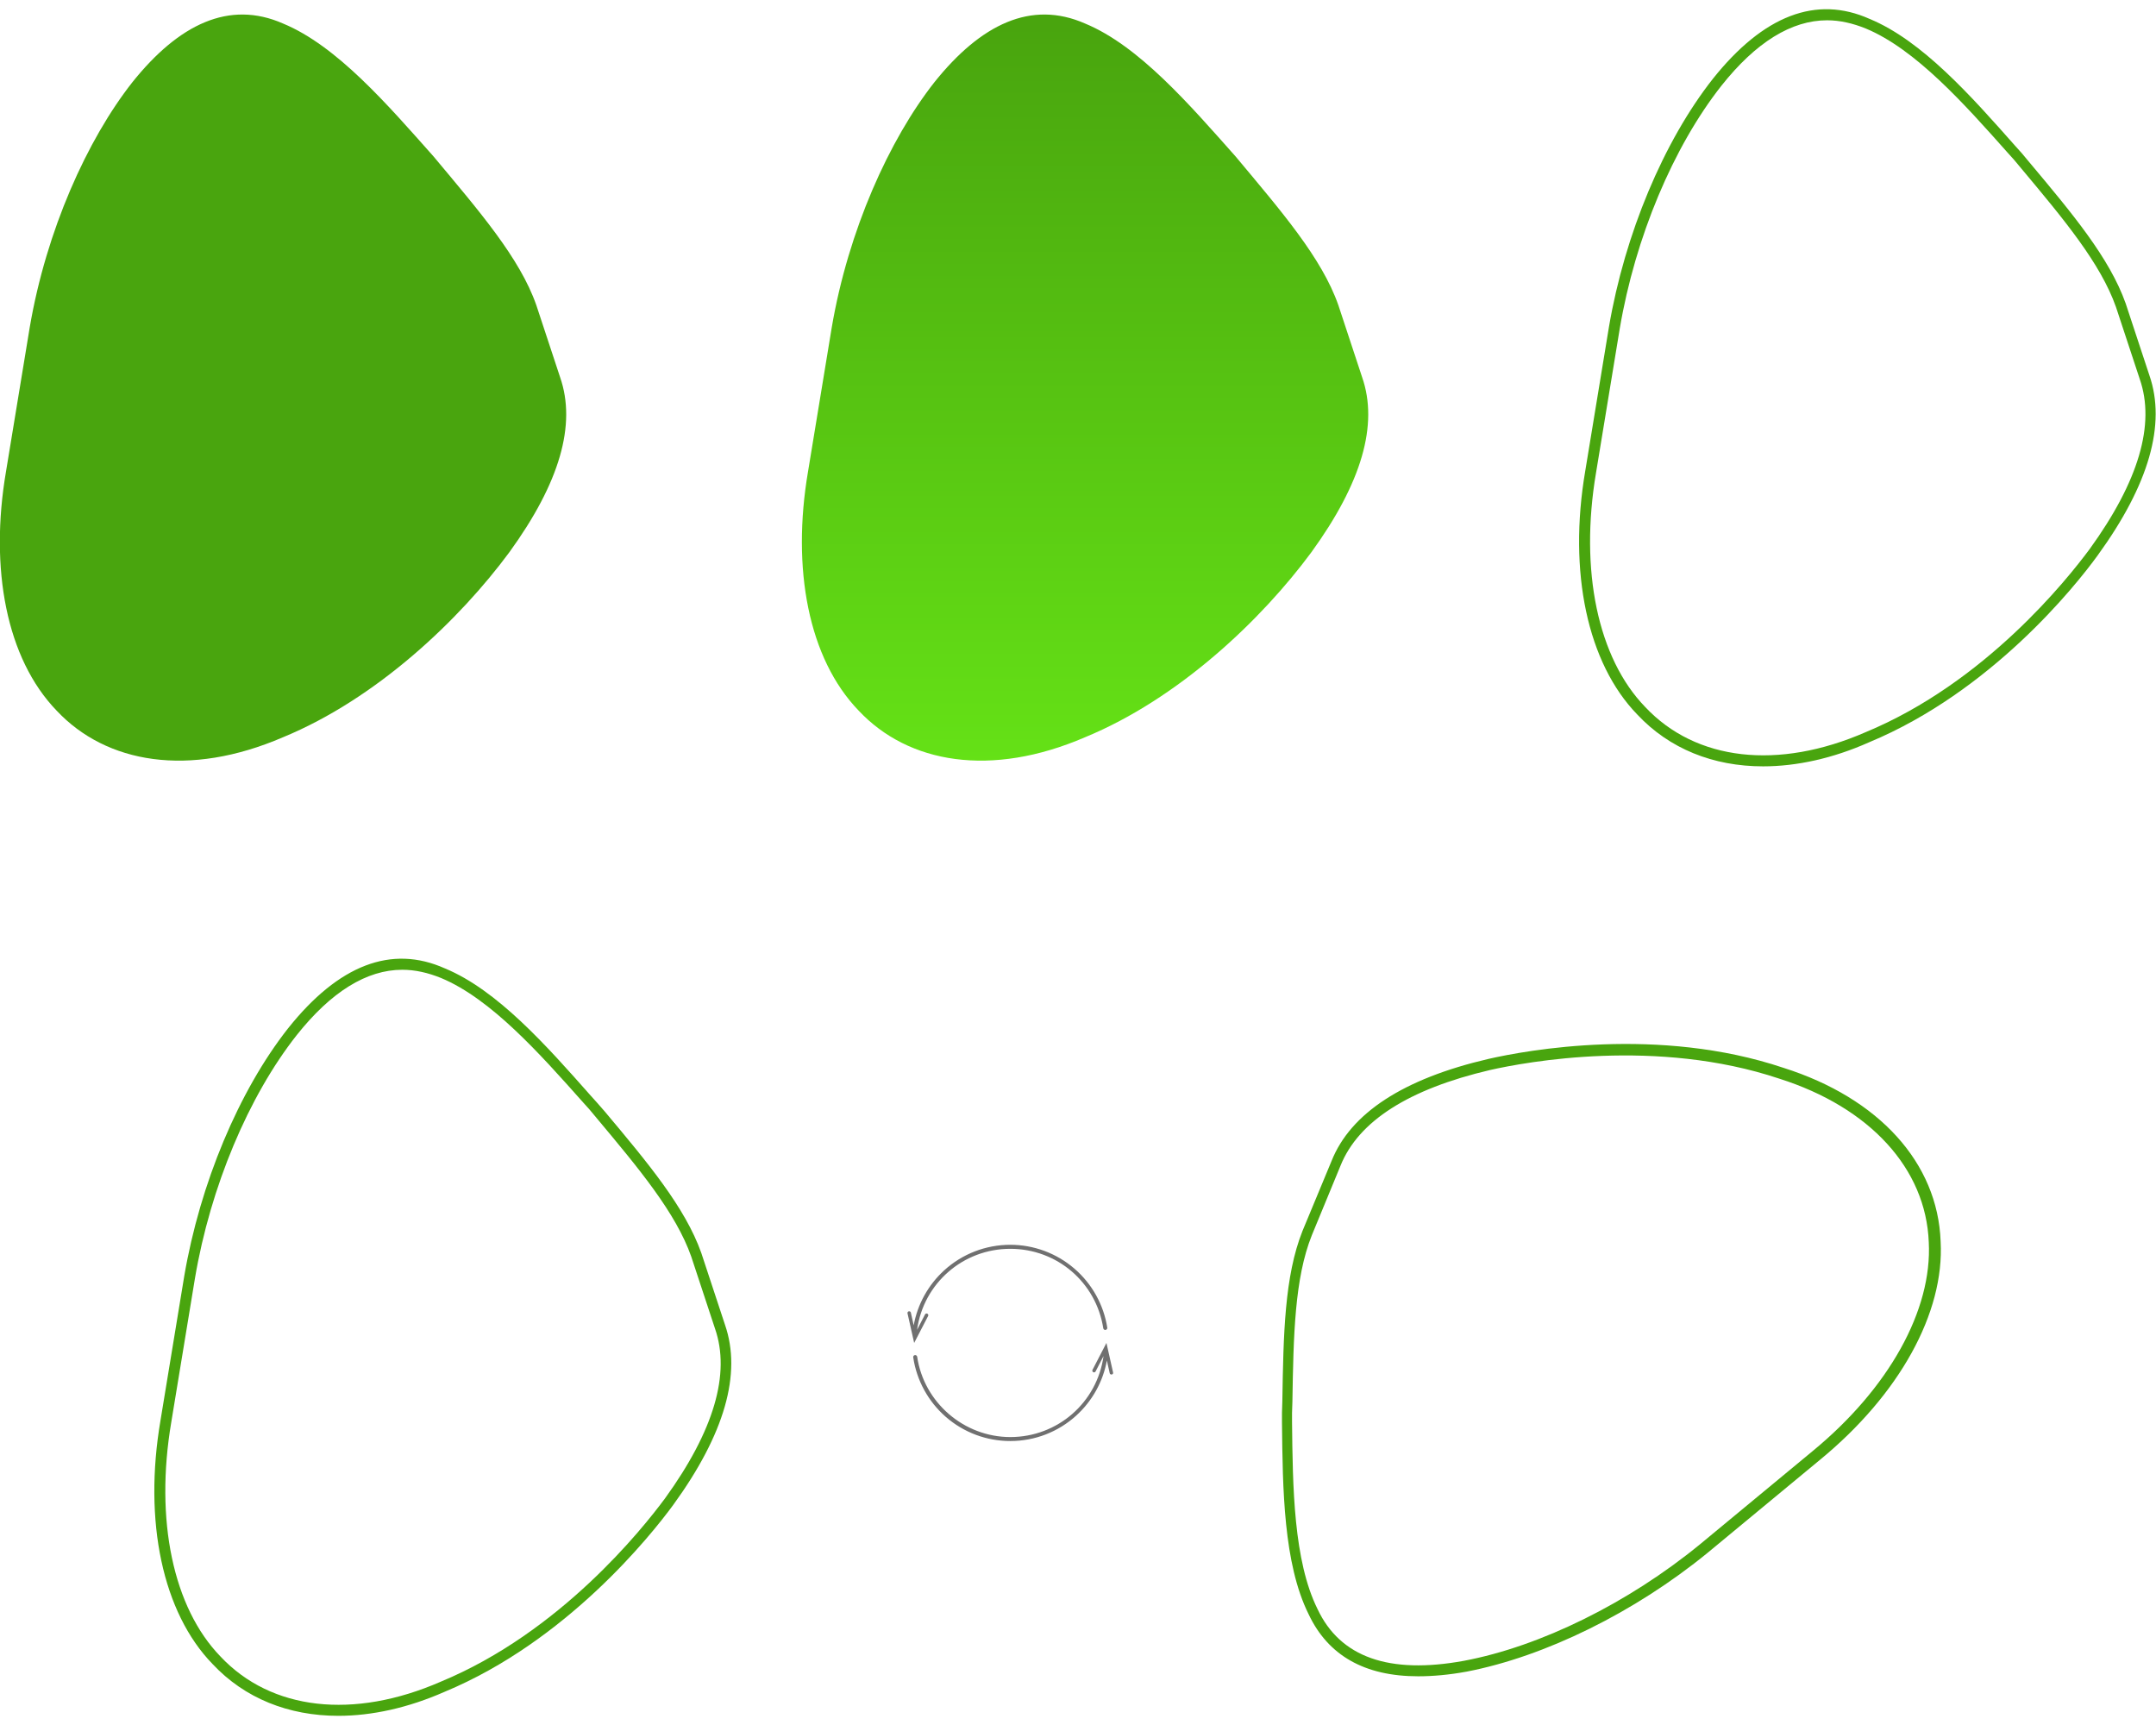
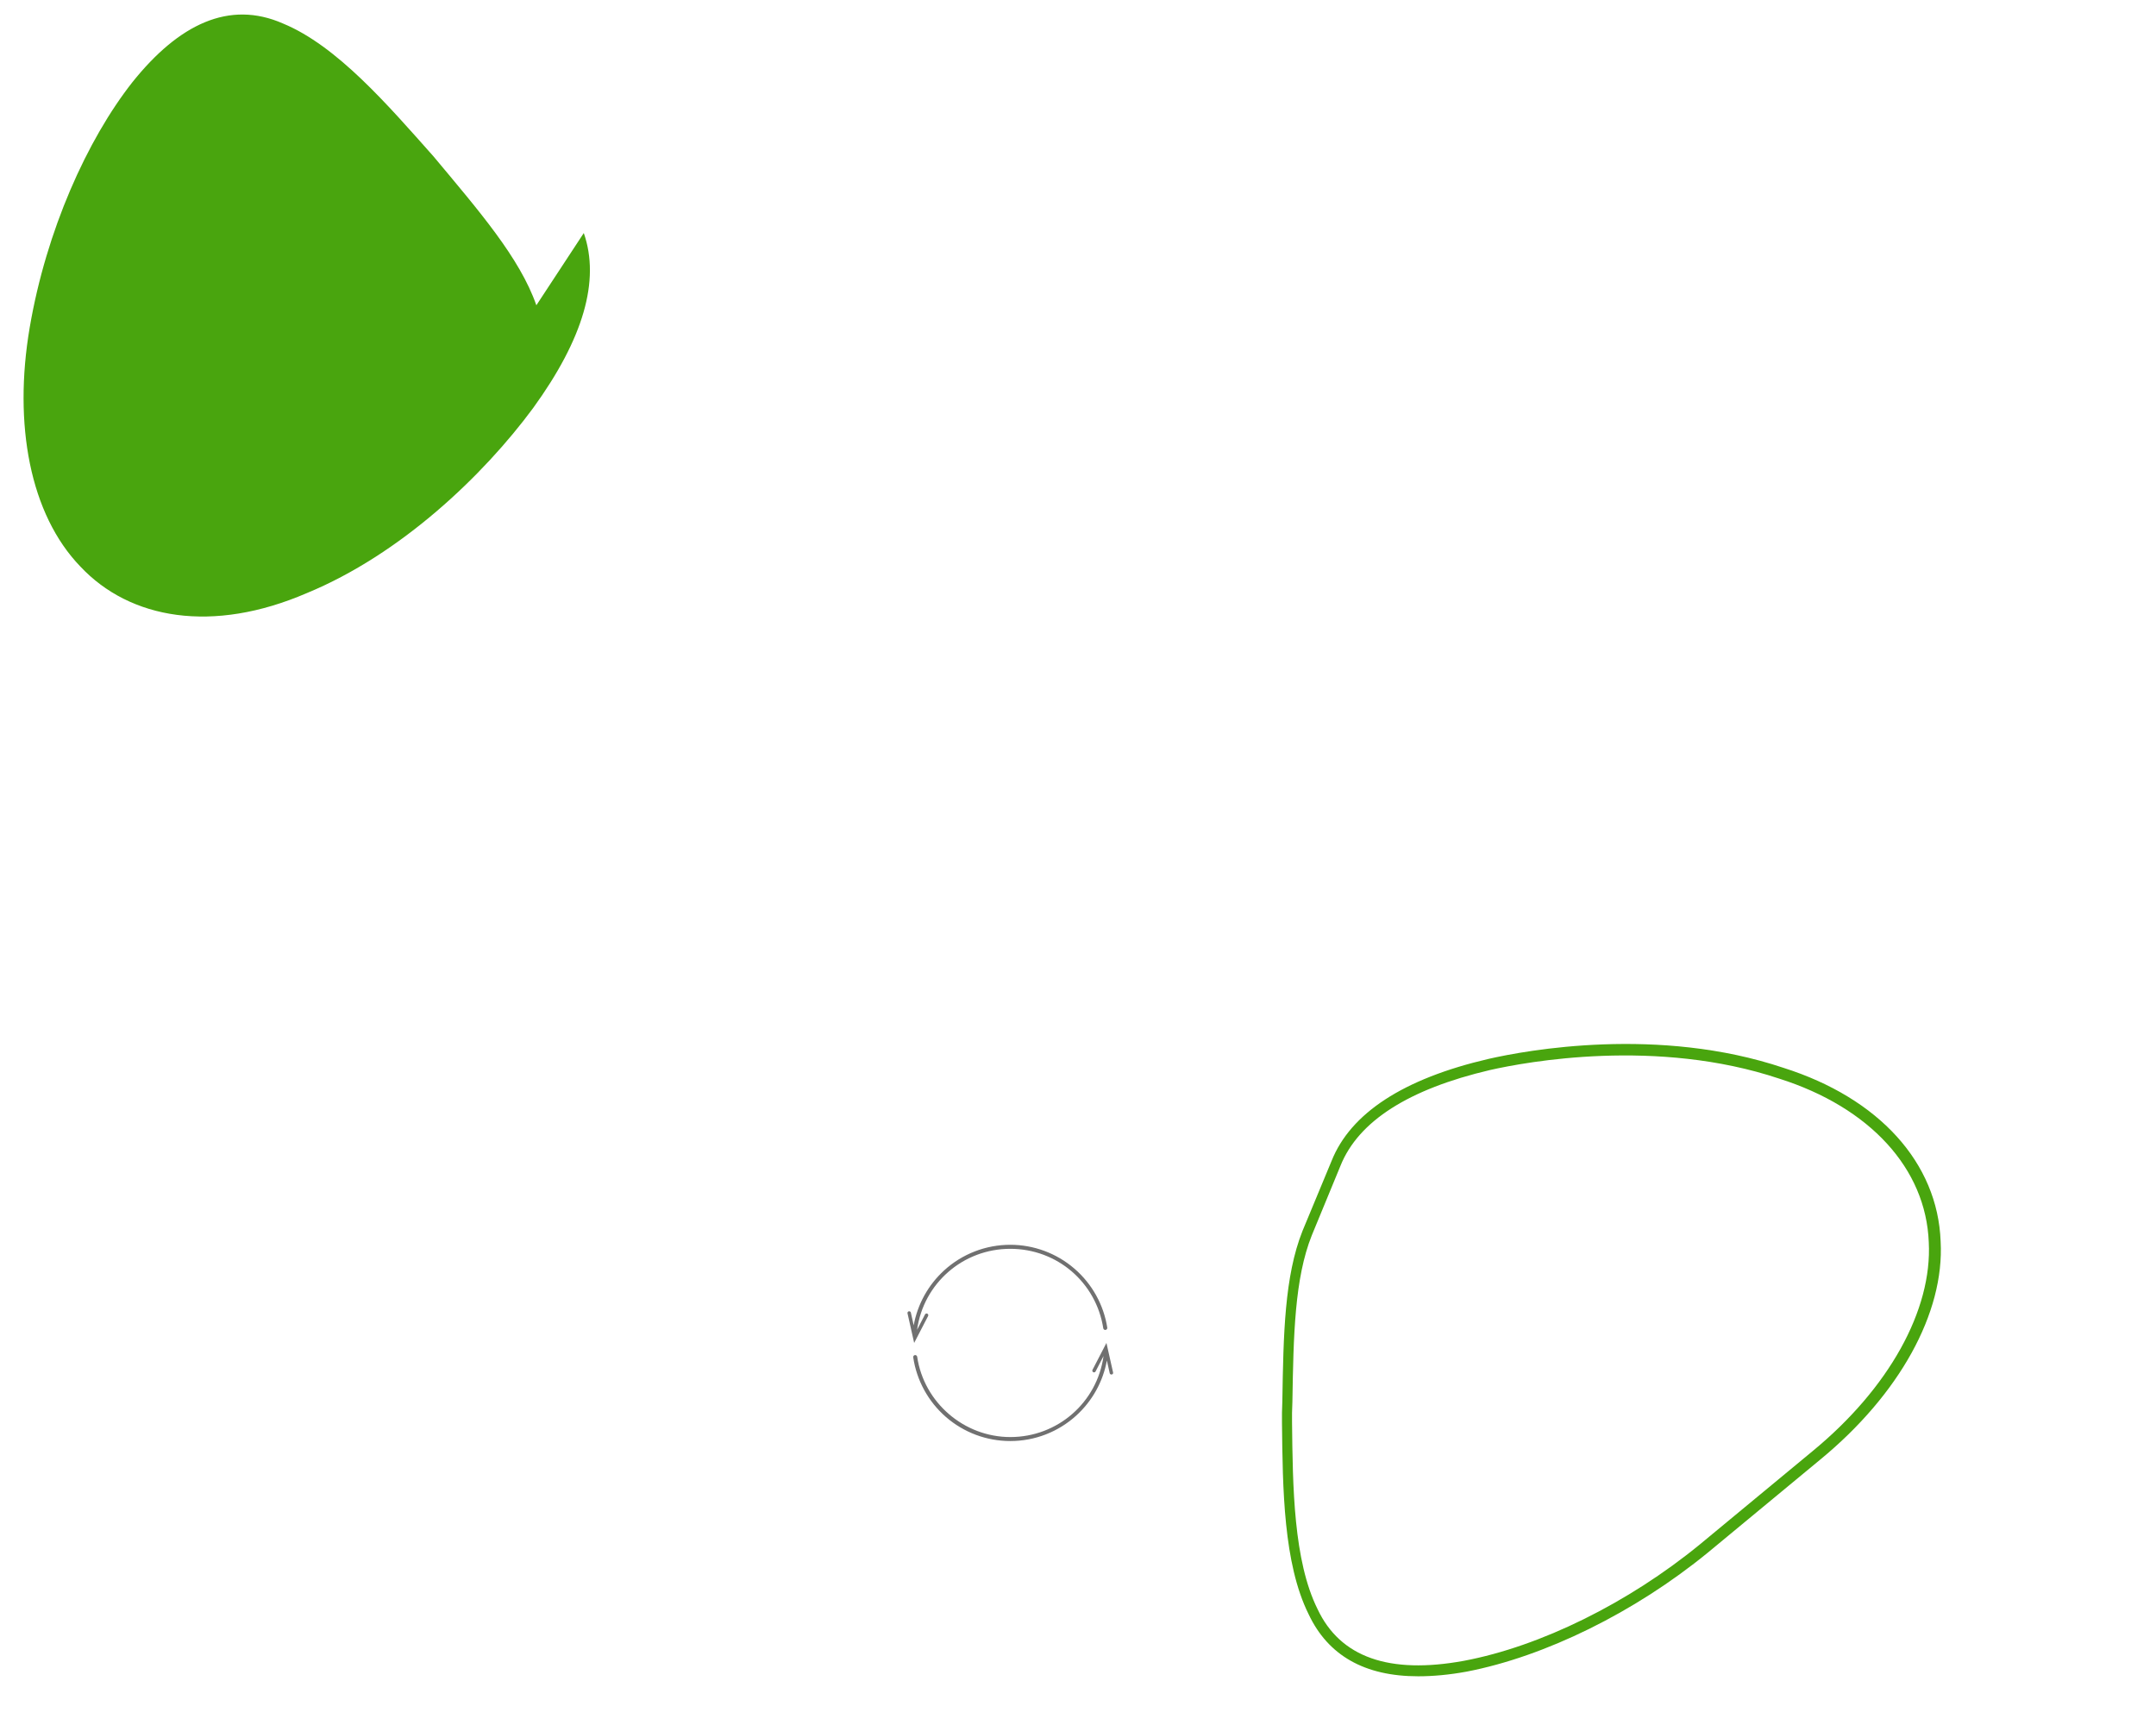
<svg xmlns="http://www.w3.org/2000/svg" version="1.1" id="Capa_1" x="0px" y="0px" viewBox="0 0 600 480" style="enable-background:new 0 0 600 480;" xml:space="preserve">
  <style type="text/css">
	.st0{fill:#49A50E;}
	.st1{fill:url(#Trazado_1818_00000118389949357578840120000008360417058405468555_);}
	.st2{opacity:0.7;}
	.st3{fill:#333333;}
</style>
  <g id="Grupo_249" transform="translate(-625.735 -2839.954)">
-     <path id="Trazado_1817" class="st0" d="M775,2924.9c-4.6-13.2-16-26.3-28.6-41.4c-12.8-14.4-26.9-30.8-41.9-37   c-15-6.6-29,0.2-41.9,16.3c-12.6,16-24,41.3-28.6,68.3c-2.2,13.4-4.4,26.7-6.6,40.1c-4.6,27,0.1,52,14.1,66.5   c13.8,14.7,36.8,18.7,63,7.4c26.2-10.8,49.2-32.8,63-51.5c14-19.3,18.7-35.5,14.1-48.7L775,2924.9" />
+     <path id="Trazado_1817" class="st0" d="M775,2924.9c-4.6-13.2-16-26.3-28.6-41.4c-12.8-14.4-26.9-30.8-41.9-37   c-15-6.6-29,0.2-41.9,16.3c-12.6,16-24,41.3-28.6,68.3c-4.6,27,0.1,52,14.1,66.5   c13.8,14.7,36.8,18.7,63,7.4c26.2-10.8,49.2-32.8,63-51.5c14-19.3,18.7-35.5,14.1-48.7L775,2924.9" />
    <linearGradient id="Trazado_1818_00000067930770038263794440000004762060998448735616_" gradientUnits="userSpaceOnUse" x1="1690.023" y1="3280.307" x2="1690.023" y2="3279.438" gradientTransform="matrix(181.538 0 0 -239.082 -305874.938 787106.625)">
      <stop offset="0" style="stop-color:#49A50E" />
      <stop offset="1" style="stop-color:#65E216" />
    </linearGradient>
-     <path id="Trazado_1818" style="fill:url(#Trazado_1818_00000067930770038263794440000004762060998448735616_);" d="M998.2,2924.9   c-4.6-13.2-16-26.3-28.6-41.4c-12.8-14.4-26.9-30.8-41.9-37c-15-6.6-29,0.2-41.9,16.3c-12.6,16-24,41.3-28.6,68.3   c-2.2,13.4-4.4,26.7-6.6,40.1c-4.6,27,0.1,52,14.1,66.5c13.8,14.7,36.8,18.7,63,7.4c26.2-10.8,49.2-32.8,63-51.5   c14-19.3,18.7-35.5,14.1-48.7L998.2,2924.9" />
-     <path class="st0" d="M1116.4,3053.2c-13.9,0-26.1-4.9-35-14.4c-13.9-14.3-19.3-39.7-14.5-67.8l6.6-40.1c4.4-25.8,15.2-51.6,28.9-69   c14.1-17.7,28.8-23.3,43.6-16.7c14.6,6,28.4,21.6,40.6,35.4l1.8,2l2,2.4c12,14.3,22.4,26.7,26.9,39.4l-1.5,0.5l1.5-0.5l6.6,20   c4.7,13.6-0.1,30.4-14.4,50.1c-6.3,8.7-29.7,37.9-63.6,52C1135.8,3051,1125.7,3053.2,1116.4,3053.2z M1134.2,2845.6   c-9.9,0-19.8,6.1-29.4,18.2c-13.4,17-24,42.2-28.3,67.6l-6.6,40.1c-4.6,27.2,0.5,51.6,13.7,65.2c14.1,15,37,17.6,61.3,7   c33.3-13.8,56.1-42.5,62.4-51c13.6-18.8,18.3-34.7,13.9-47.3l-6.6-20l0,0c-4.3-12.2-14.5-24.4-26.3-38.5l-2-2.4l-1.8-2   c-12-13.5-25.6-28.8-39.5-34.6C1141.3,2846.4,1137.7,2845.6,1134.2,2845.6z" />
-     <path class="st0" d="M719.9,3317.4c-13.9,0-26.1-4.9-35-14.4c-13.9-14.3-19.3-39.7-14.5-67.8l6.6-40.1c4.4-25.8,15.2-51.6,28.9-69   c14.1-17.7,28.8-23.3,43.6-16.7c14.6,6,28.4,21.6,40.6,35.4l1.8,2l2.1,2.4c12,14.3,22.4,26.7,26.9,39.4l-1.5,0.5l1.5-0.5l6.6,20   c4.7,13.6-0.1,30.4-14.4,50.1c-6.3,8.6-29.7,37.9-63.6,52C739.3,3315.2,729.2,3317.4,719.9,3317.4z M737.7,3109.8   c-9.9,0-19.8,6.1-29.4,18.2c-13.4,17-24,42.2-28.3,67.6l-6.6,40.1c-4.6,27.2,0.5,51.6,13.7,65.2c14.1,15,37,17.6,61.3,7   c33.3-13.8,56.1-42.5,62.4-51c13.6-18.8,18.3-34.7,13.9-47.3l-6.6-20l0,0c-4.3-12.2-14.5-24.4-26.3-38.5l-2-2.4l-1.8-2   c-12-13.5-25.6-28.8-39.5-34.6C744.8,3110.6,741.2,3109.8,737.7,3109.8z" />
    <path class="st0" d="M1020.4,3306.4c-14.9,0-25.1-5.8-30.5-17.3c-7-14.1-7.2-34.9-7.4-53.3v-2.7l0.1-3.2   c0.3-18.7,0.6-34.8,5.6-47.4l1.5,0.6l-1.5-0.6l8.1-19.5c5.3-13.3,20-22.9,43.7-28.4c10.5-2.4,47.3-9.2,82.1,2.5   c26.5,8.4,42.9,26.4,43.7,48.3c1.1,19.9-11.5,42.6-33.5,60.7L1101,3272c-20.3,16.6-45.3,28.9-67.1,33.1   C1029,3306,1024.5,3306.4,1020.4,3306.4z M990.8,3183.7c-4.8,12-5.1,27.9-5.4,46.3l-0.1,3.1v2.6c0.2,18,0.4,38.5,7.1,52   c6.3,13.4,19.9,18.2,40.7,14.4c21.3-4,45.8-16.1,65.7-32.4l31.3-25.9c21.3-17.5,33.4-39.3,32.4-58.2c-0.8-20.5-16.4-37.5-41.6-45.5   c-34.1-11.4-70.3-4.7-80.5-2.4c-22.6,5.3-36.6,14.2-41.6,26.6L990.8,3183.7z" />
    <g class="st2">
      <path class="st3" d="M933.88,3209.38c-1-6.36-4.24-12.19-9.15-16.42c-4.95-4.27-11.29-6.63-17.84-6.63    c-6.81,0-13.34,2.52-18.38,7.1c-4.46,4.06-7.43,9.44-8.5,15.31l-0.79-3.54c-0.06-0.26-0.31-0.42-0.57-0.36s-0.42,0.31-0.36,0.57    l1.85,8.23l3.88-7.49c0.12-0.24,0.03-0.52-0.21-0.65c-0.24-0.12-0.52-0.03-0.65,0.21l-2.21,4.28    c1.79-12.92,12.77-22.54,25.94-22.54c12.99,0,23.87,9.3,25.88,22.11c0.05,0.3,0.33,0.51,0.64,0.46    C933.72,3209.97,933.93,3209.68,933.88,3209.38z" />
      <path class="st3" d="M935.5,3221.87l-1.85-8.23l-3.88,7.49c-0.12,0.24-0.03,0.52,0.21,0.65c0.24,0.12,0.52,0.03,0.65-0.21    l2.21-4.28c-1.79,12.92-12.77,22.54-25.94,22.54c-12.89,0-24.04-9.6-25.92-22.34c-0.04-0.3-0.33-0.51-0.63-0.47    s-0.52,0.33-0.47,0.63c0.95,6.42,4.18,12.31,9.09,16.59c4.97,4.32,11.33,6.7,17.92,6.7c6.81,0,13.34-2.52,18.38-7.11    c4.46-4.06,7.43-9.44,8.5-15.31l0.79,3.54c0.06,0.26,0.31,0.42,0.57,0.36C935.4,3222.38,935.56,3222.13,935.5,3221.87z" />
    </g>
  </g>
</svg>